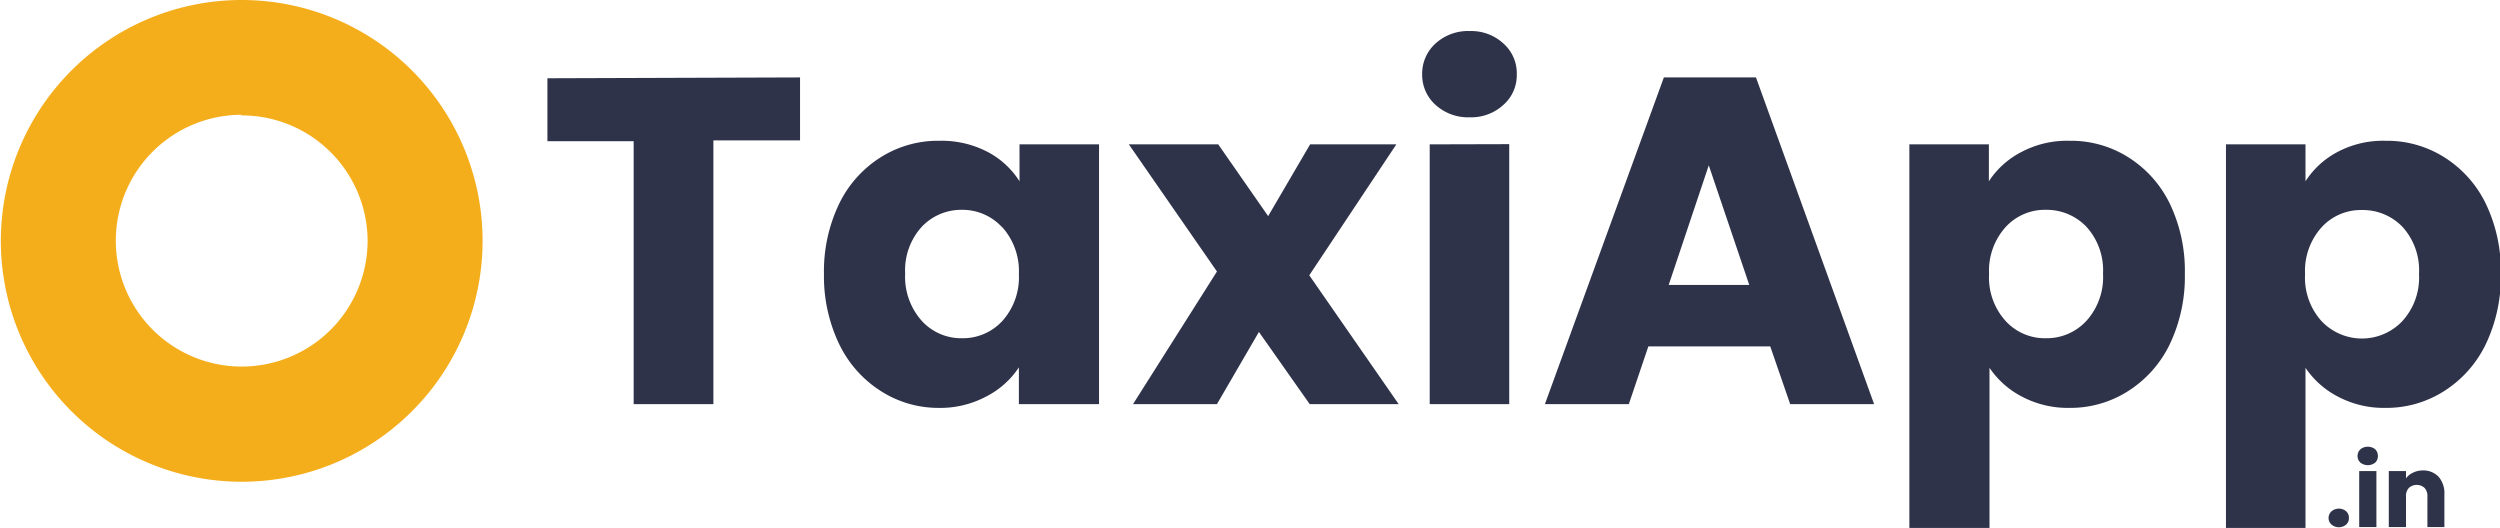
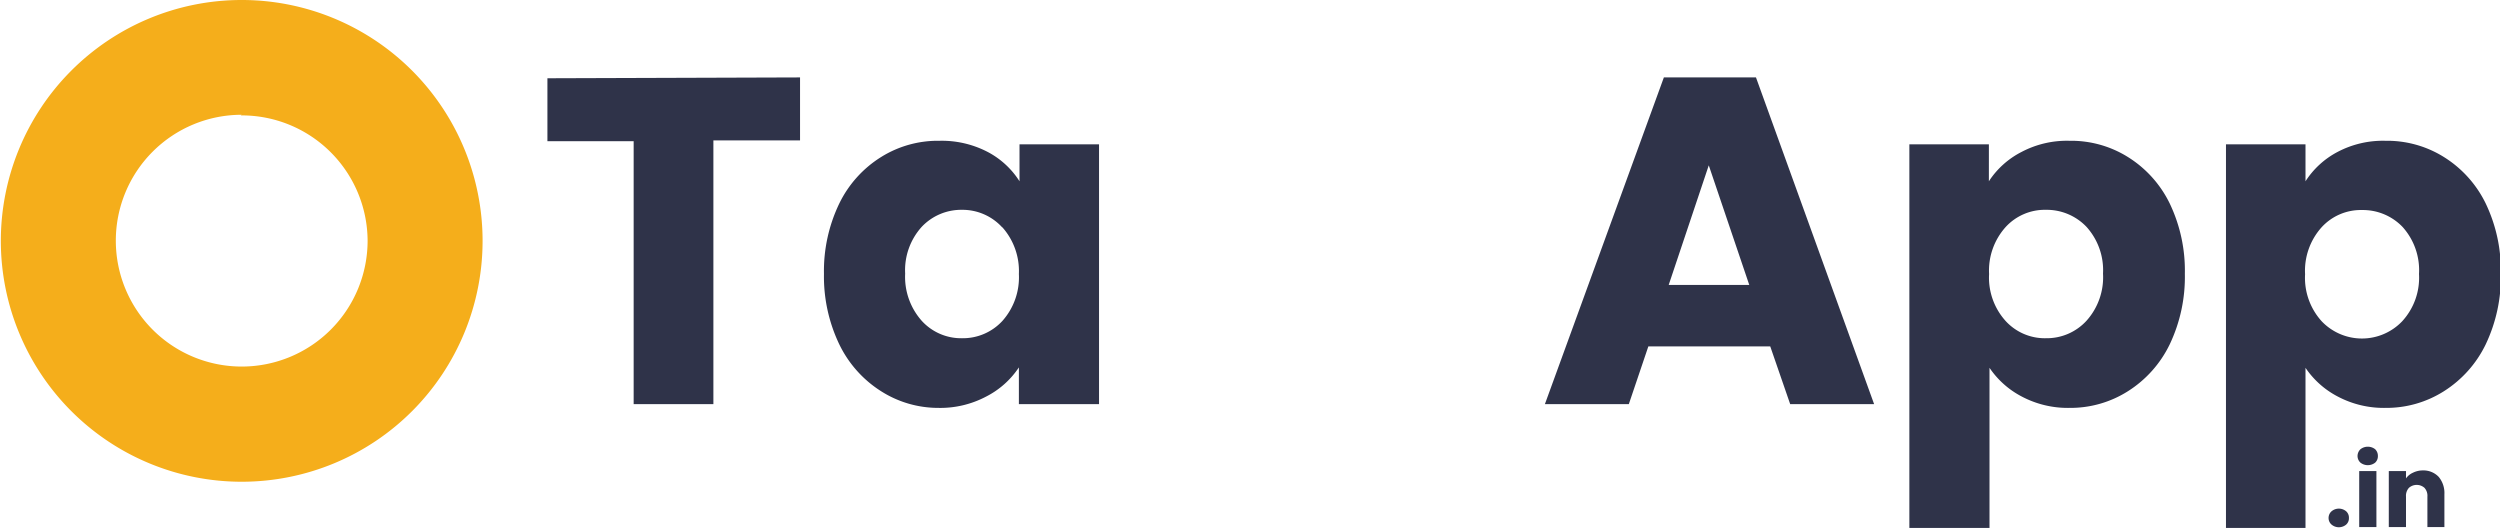
<svg xmlns="http://www.w3.org/2000/svg" viewBox="0 0 119.15 25.16">
  <defs>
    <style>.cls-1{fill:#f5ae1b;}.cls-2{fill:#2f3349;}</style>
  </defs>
  <title>Asset 13</title>
  <g id="Layer_2" data-name="Layer 2">
    <g id="Layer_1-2" data-name="Layer 1">
      <path class="cls-1" d="M23,11.47A11.48,11.48,0,1,1,11.47,0,11.48,11.48,0,0,1,23,11.47Zm-11.48-6a6,6,0,1,0,6,6A6,6,0,0,0,11.47,5.5Z" />
      <path class="cls-2" d="M111.12,25a.41.41,0,0,1-.14-.31.42.42,0,0,1,.14-.32.54.54,0,0,1,.7,0,.41.41,0,0,1,.13.32.4.4,0,0,1-.13.31.54.54,0,0,1-.7,0Z" />
      <path class="cls-2" d="M112.5,22.05a.43.43,0,0,1-.14-.32.45.45,0,0,1,.14-.32.57.57,0,0,1,.7,0,.44.44,0,0,1,.13.32.42.42,0,0,1-.13.32.57.57,0,0,1-.7,0Zm.76.4v2.67h-.82V22.45Z" />
      <path class="cls-2" d="M116.23,22.73a1.2,1.2,0,0,1,.27.83v1.56h-.81V23.67a.56.56,0,0,0-.14-.42.56.56,0,0,0-.74,0,.56.56,0,0,0-.14.42v1.45h-.82V22.45h.82v.35a.8.8,0,0,1,.33-.27,1.06,1.06,0,0,1,.48-.11A1,1,0,0,1,116.23,22.73Z" />
      <path class="cls-2" d="M38.13,3.69v3H34V19.26h-3.8V6.73H26.09v-3Z" />
      <path class="cls-2" d="M40,9.7a5.38,5.38,0,0,1,2-2.22,5.1,5.1,0,0,1,2.77-.77,4.73,4.73,0,0,1,2.3.53,4,4,0,0,1,1.52,1.4V6.88h3.79V19.26H48.56V17.51A4.11,4.11,0,0,1,47,18.9a4.67,4.67,0,0,1-2.29.54A5.07,5.07,0,0,1,42,18.65a5.44,5.44,0,0,1-2-2.24,7.48,7.48,0,0,1-.73-3.36A7.41,7.41,0,0,1,40,9.7Zm7.76,1.13A2.56,2.56,0,0,0,45.85,10a2.59,2.59,0,0,0-1.92.81,3.08,3.08,0,0,0-.79,2.23,3.15,3.15,0,0,0,.79,2.25,2.54,2.54,0,0,0,1.92.83,2.56,2.56,0,0,0,1.92-.82,3.12,3.12,0,0,0,.79-2.24A3.14,3.14,0,0,0,47.77,10.83Z" />
-       <path class="cls-2" d="M62.42,19.26,60,15.82l-2,3.44H54L58,12.94l-4.2-6.06h4.26l2.38,3.42,2-3.42h4.11l-4.15,6.24,4.26,6.14Z" />
-       <path class="cls-2" d="M68.42,5a1.92,1.92,0,0,1-.64-1.45,1.94,1.94,0,0,1,.64-1.48,2.3,2.3,0,0,1,1.63-.59,2.26,2.26,0,0,1,1.6.59,1.9,1.9,0,0,1,.64,1.48A1.88,1.88,0,0,1,71.65,5a2.26,2.26,0,0,1-1.6.59A2.3,2.3,0,0,1,68.42,5Zm3.51,1.87V19.26H68.14V6.88Z" />
      <path class="cls-2" d="M84.37,16.51H78.56l-.93,2.75h-4L79.3,3.69h4.39l5.63,15.57h-4Zm-1-2.93-1.93-5.7-1.91,5.7Z" />
      <path class="cls-2" d="M96.35,7.24a4.64,4.64,0,0,1,2.29-.53,5.1,5.1,0,0,1,2.77.77,5.38,5.38,0,0,1,2,2.22,7.41,7.41,0,0,1,.72,3.35,7.48,7.48,0,0,1-.72,3.36,5.44,5.44,0,0,1-2,2.24,5.11,5.11,0,0,1-2.77.79,4.69,4.69,0,0,1-2.28-.54,4.19,4.19,0,0,1-1.54-1.37v7.63H91V6.88h3.79V8.64A4.06,4.06,0,0,1,96.35,7.24Zm3.1,3.58A2.62,2.62,0,0,0,97.51,10a2.53,2.53,0,0,0-1.92.82,3.1,3.1,0,0,0-.79,2.24,3.08,3.08,0,0,0,.79,2.24,2.53,2.53,0,0,0,1.92.82,2.57,2.57,0,0,0,1.93-.83,3.1,3.1,0,0,0,.79-2.25A3.08,3.08,0,0,0,99.45,10.82Z" />
      <path class="cls-2" d="M111.41,7.24a4.64,4.64,0,0,1,2.29-.53,5.1,5.1,0,0,1,2.77.77,5.38,5.38,0,0,1,2,2.22,7.41,7.41,0,0,1,.72,3.35,7.48,7.48,0,0,1-.72,3.36,5.44,5.44,0,0,1-2,2.24,5.11,5.11,0,0,1-2.77.79,4.69,4.69,0,0,1-2.28-.54,4.19,4.19,0,0,1-1.54-1.37v7.63h-3.79V6.88h3.79V8.64A4.06,4.06,0,0,1,111.41,7.24Zm3.1,3.58a2.62,2.62,0,0,0-1.94-.81,2.53,2.53,0,0,0-1.92.82,3.1,3.1,0,0,0-.79,2.24,3.08,3.08,0,0,0,.79,2.24,2.65,2.65,0,0,0,3.84,0,3.07,3.07,0,0,0,.8-2.25A3.08,3.08,0,0,0,114.51,10.82Z" />
    </g>
  </g>
</svg>